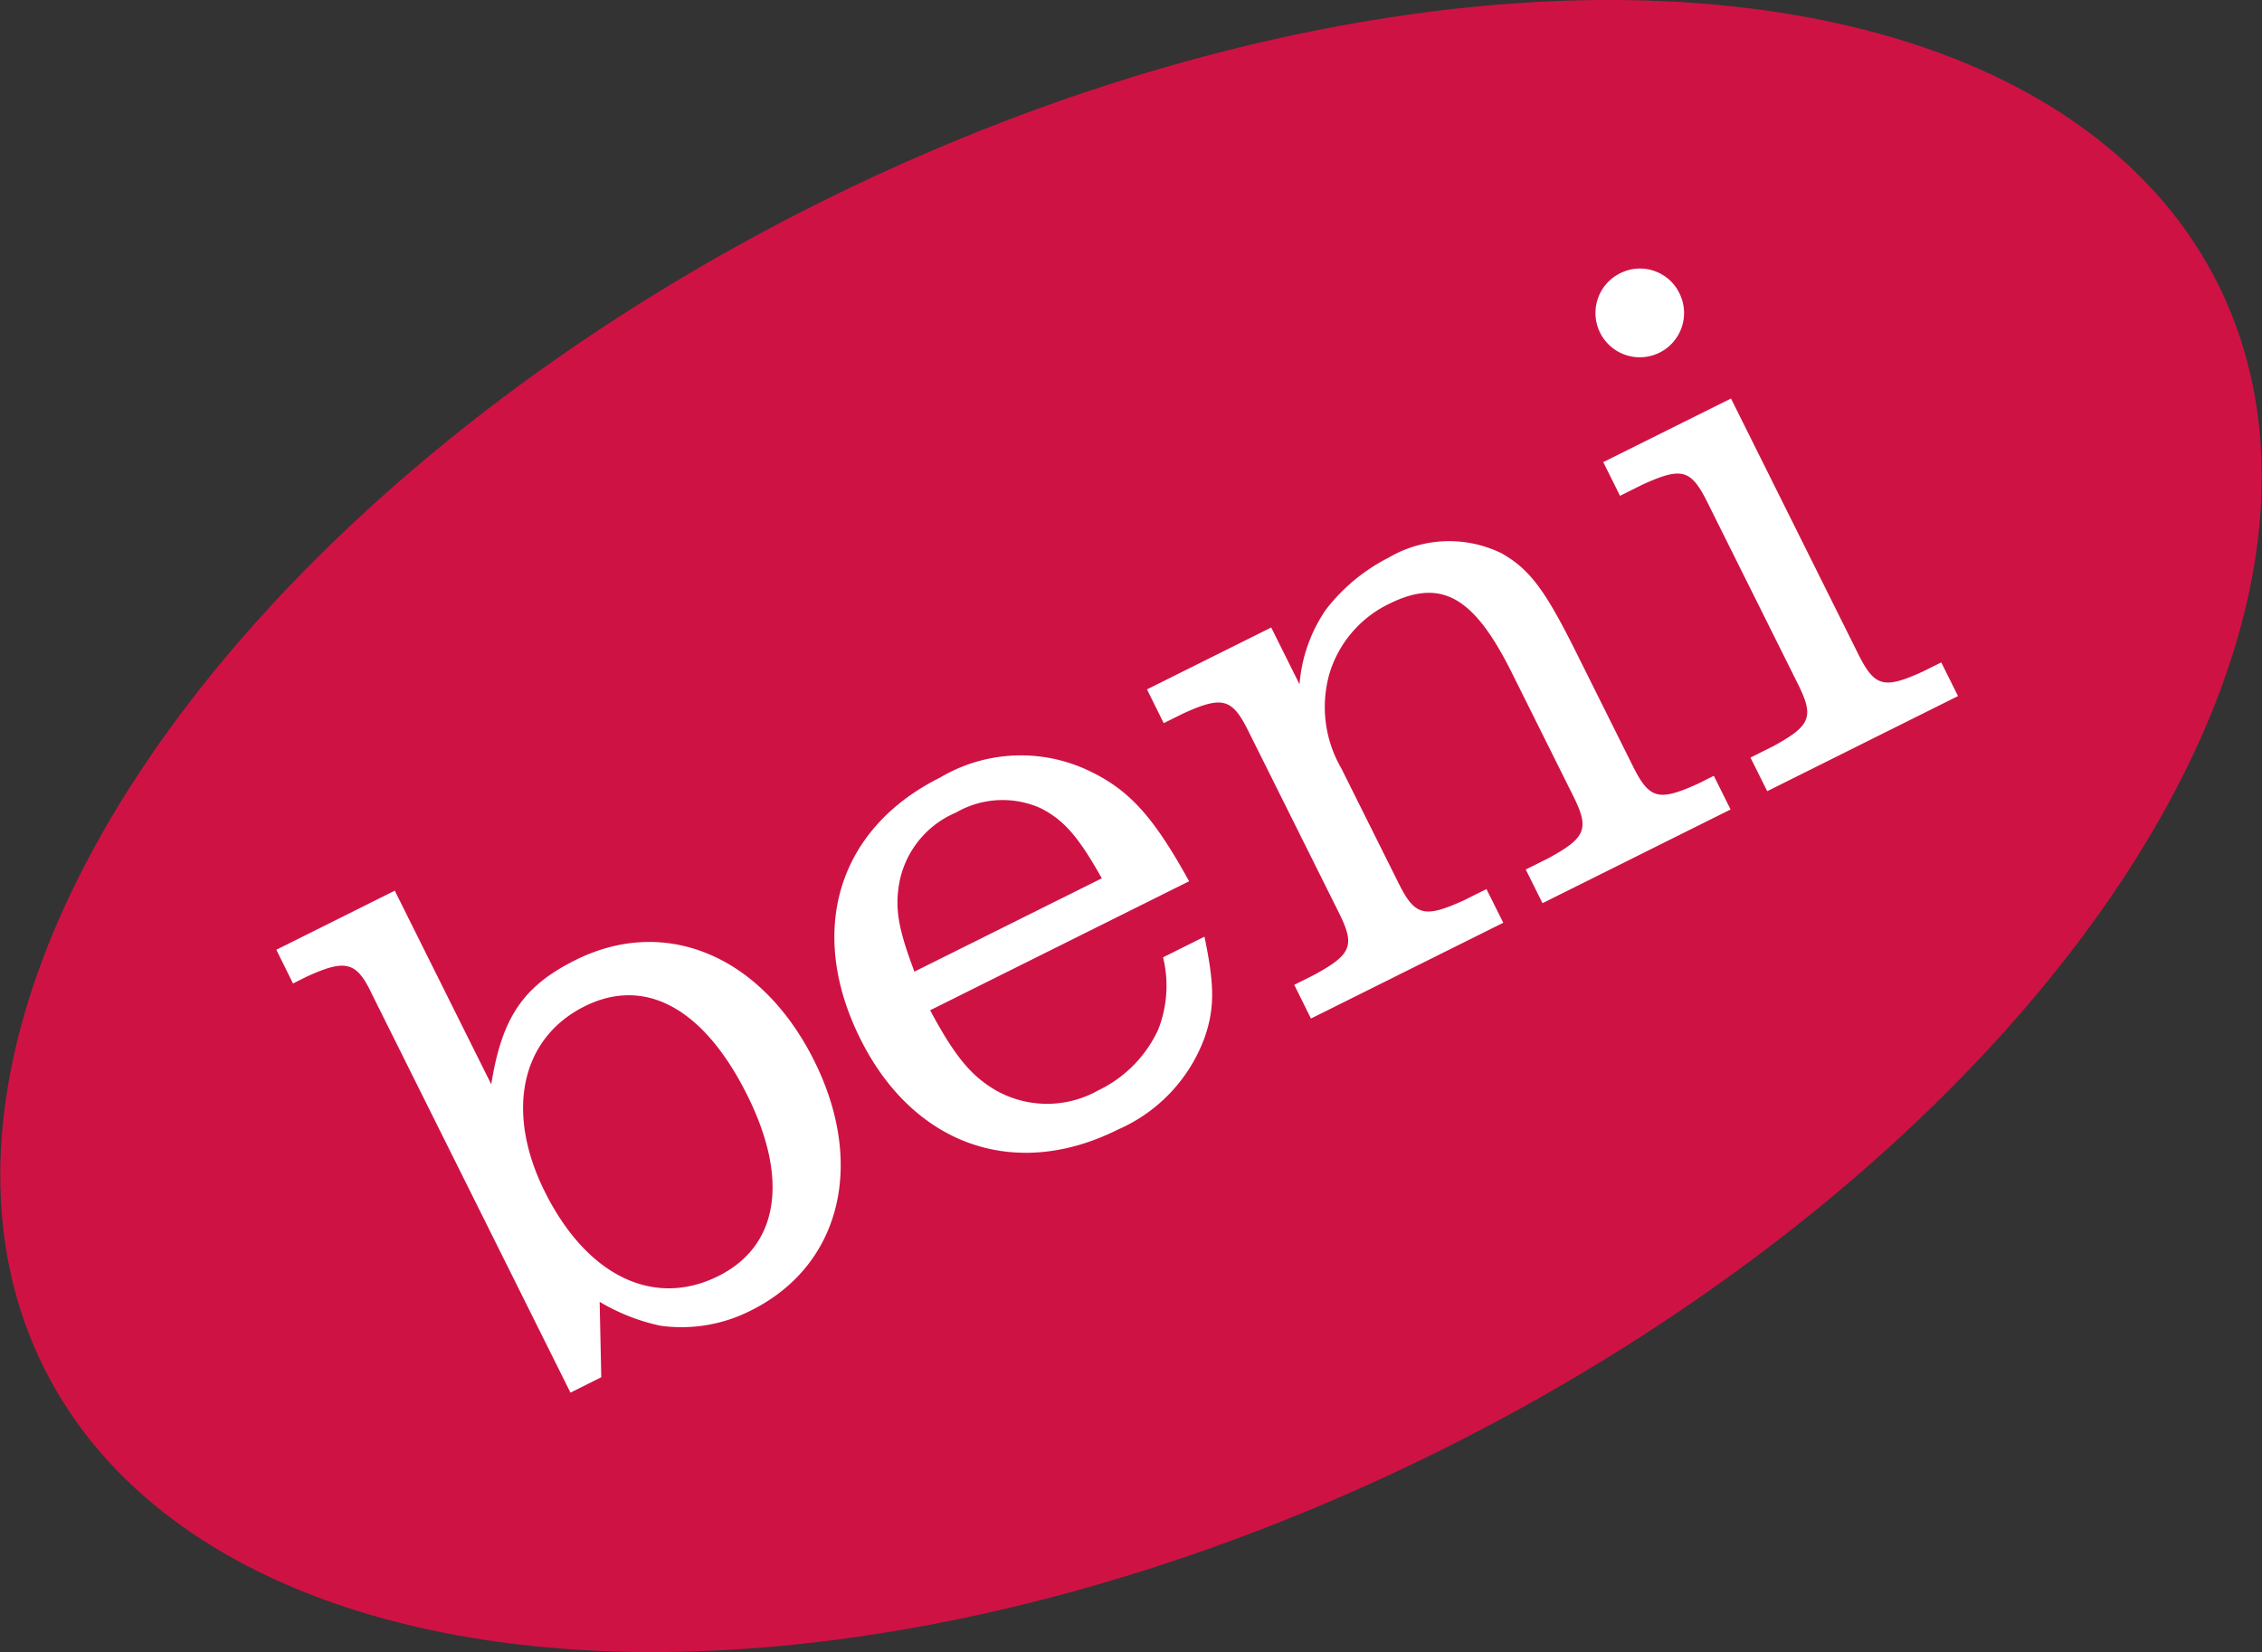
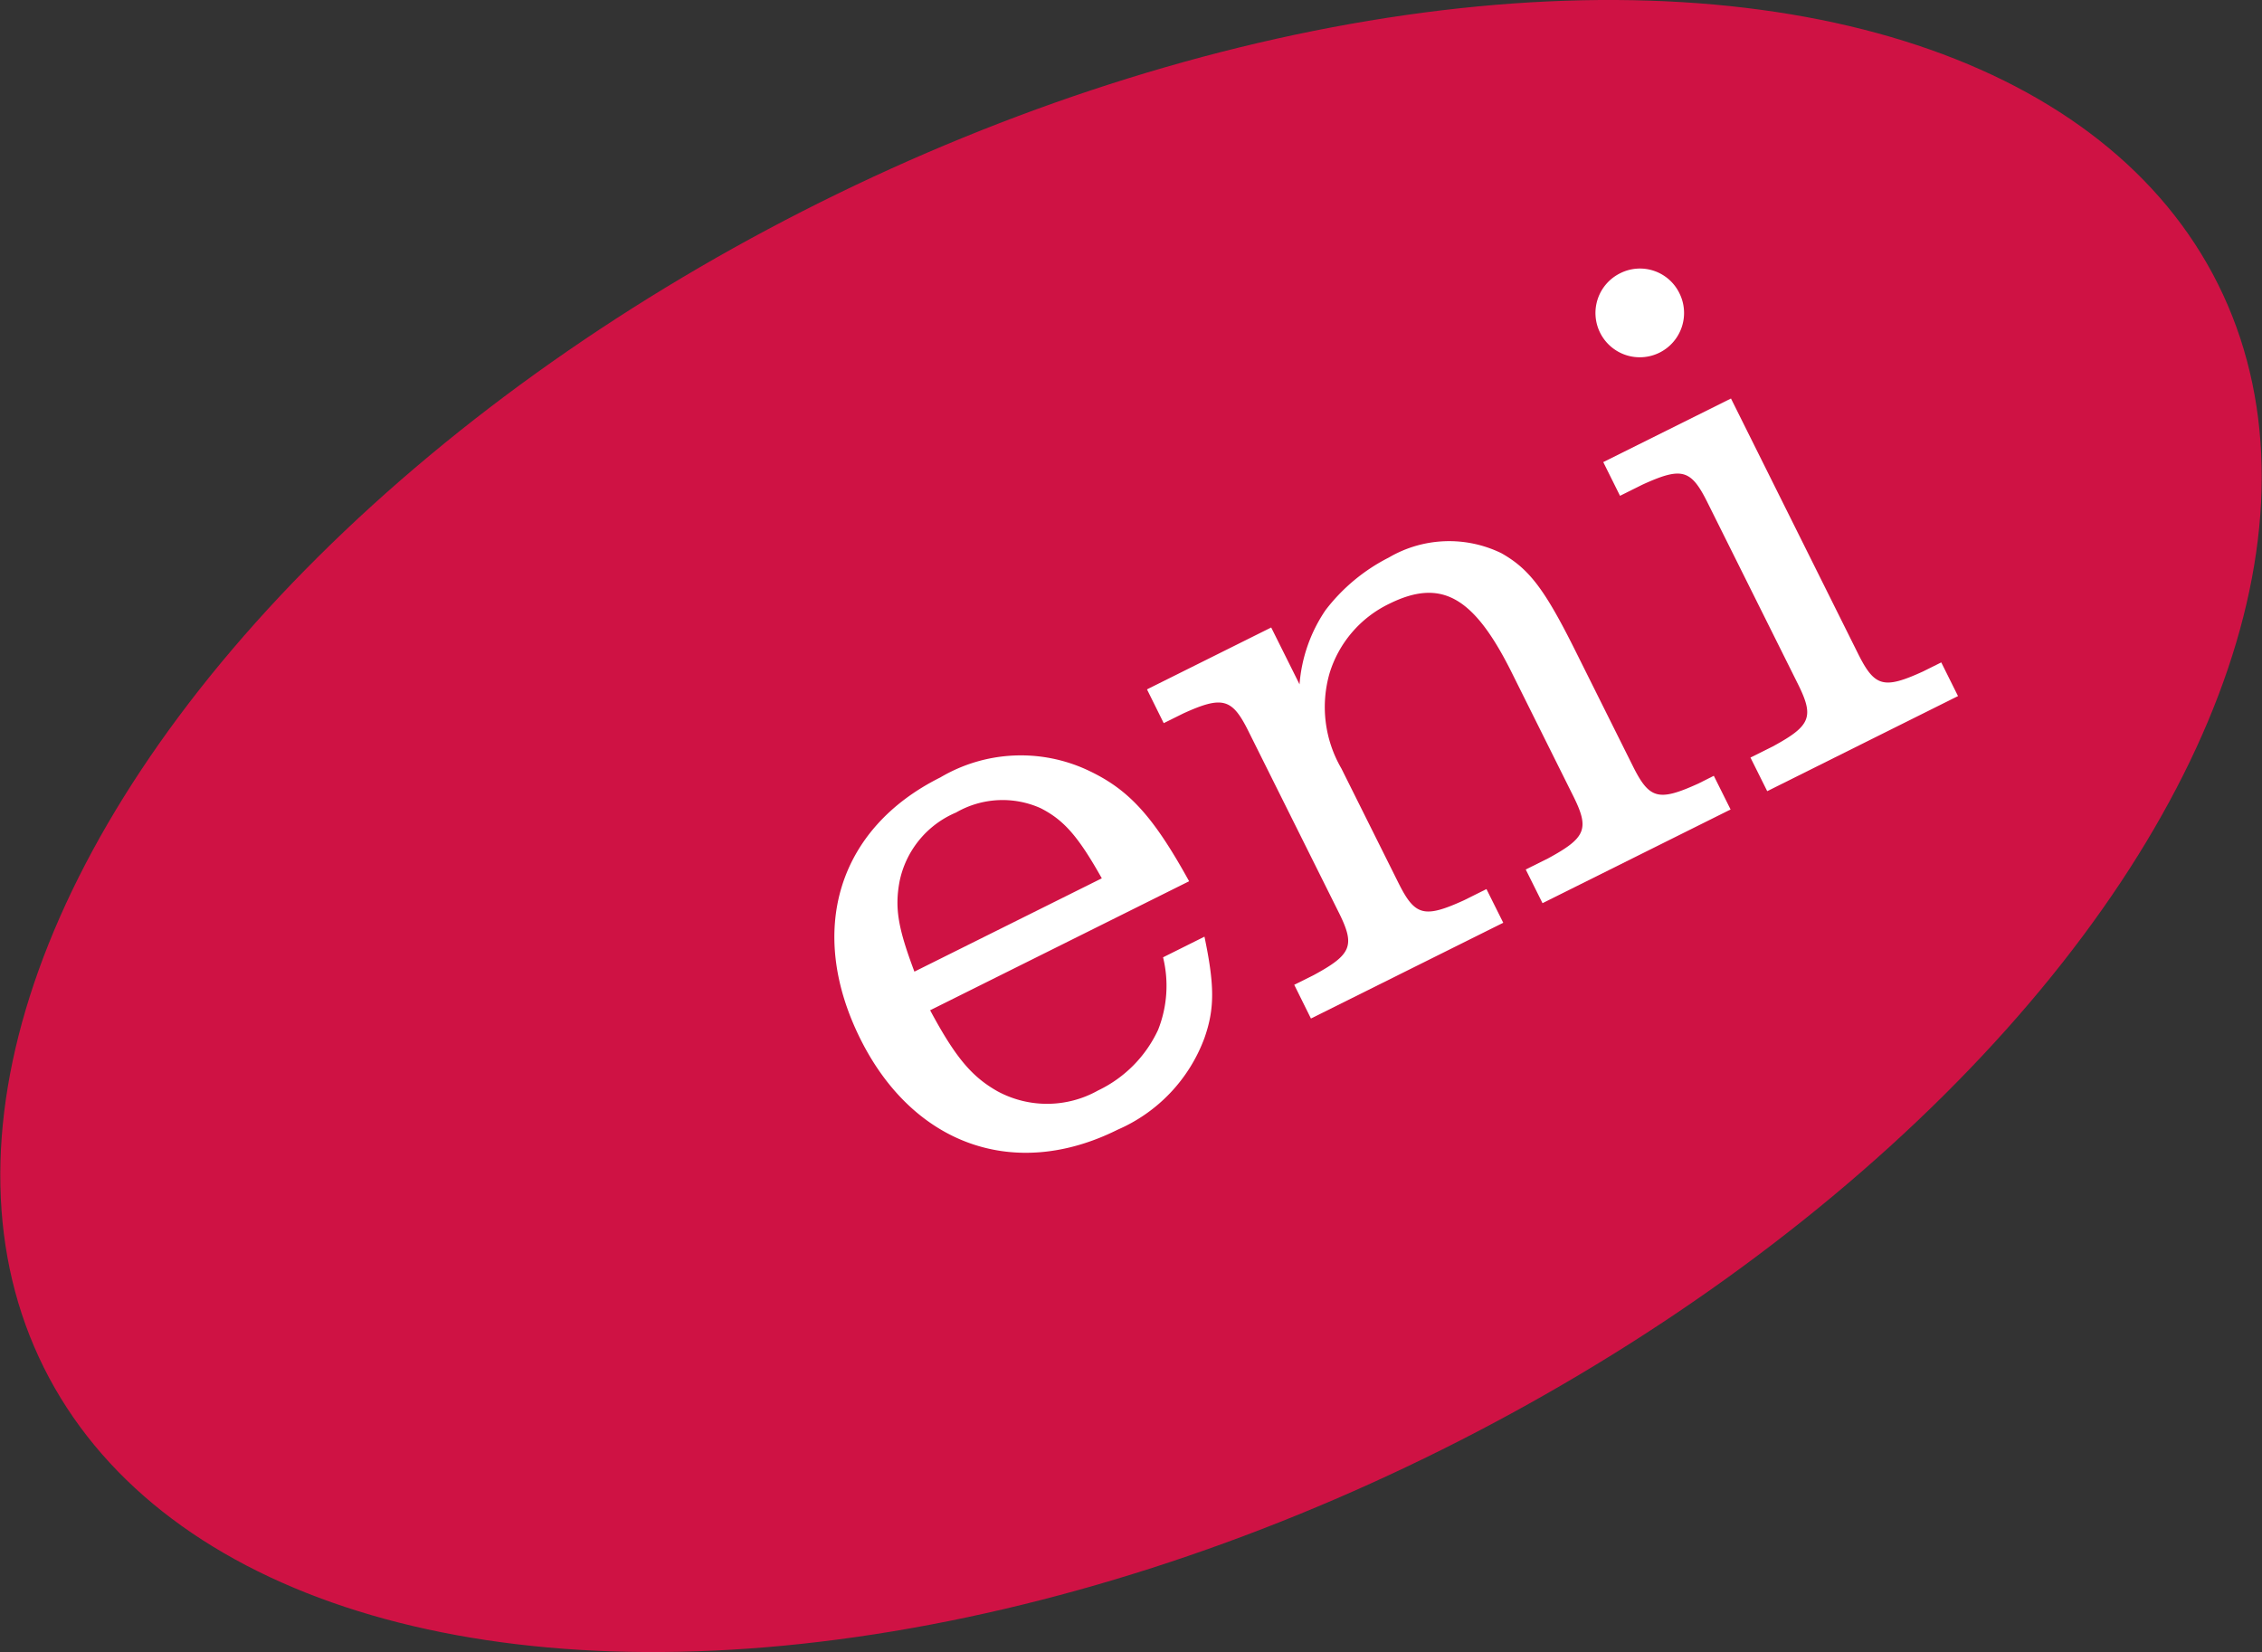
<svg xmlns="http://www.w3.org/2000/svg" viewBox="0 0 103.142 75.338">
  <rect x="0" y="0" width="103.142" height="75.338" fill="#333333" stroke="none" />
  <defs>
    <style>.cls-1{fill:#cf1244;}.cls-2{fill:#fff;}</style>
  </defs>
  <g id="レイヤー_2" data-name="レイヤー 2">
    <g id="レイヤー_1-2" data-name="レイヤー 1">
      <ellipse class="cls-1" cx="51.571" cy="37.669" rx="55.383" ry="31.777" transform="translate(-11.386 26.948) rotate(-26.482)" />
-       <path class="cls-2" d="M26.012,63.507,16.957,45.33c-.7-1.487-1.2-1.6-2.957-.8l-.639.319L12.6,43.311,18,40.616l4.4,8.832c.484-3.038,1.446-4.475,3.845-5.67,4.1-2.041,8.49-.2,10.883,4.6,2.359,4.736,1.185,9.355-2.879,11.379a6.97,6.97,0,0,1-4.127.7,9.1,9.1,0,0,1-2.779-1.091l.074,3.438Zm-1.17-9.163c1.914,3.84,4.965,5.315,7.909,3.849,2.752-1.372,3.236-4.409,1.323-8.248-1.976-3.969-4.66-5.427-7.412-4.056C23.75,47.339,23.026,50.7,24.842,54.344Z" />
      <path class="cls-2" d="M54.921,42.714c.46,2.207.475,3.278-.007,4.638a7.327,7.327,0,0,1-3.955,4.166c-4.7,2.343-9.322.69-11.729-4.142-2.455-4.929-1.026-9.595,3.646-11.923a7.213,7.213,0,0,1,6.7-.341c1.869.867,2.987,2.068,4.645,5.075L42.412,46.07c1.164,2.175,1.914,3.041,3.081,3.7a4.748,4.748,0,0,0,4.574-.041,5.744,5.744,0,0,0,2.738-2.763,5.443,5.443,0,0,0,.228-3.31ZM50.24,40.053c-1.068-1.9-1.723-2.657-2.794-3.2a4.243,4.243,0,0,0-3.852.2,4.356,4.356,0,0,0-2.58,3.162c-.225,1.23-.051,2.143.681,4.094Z" />
      <path class="cls-2" d="M59.014,44.909l.895-.446c1.728-.939,1.889-1.34,1.14-2.844l-4.13-8.288c-.733-1.471-1.165-1.616-2.956-.8l-.9.446L52.3,31.437l5.664-2.822,1.292,2.593a6.959,6.959,0,0,1,1.188-3.388,8.417,8.417,0,0,1,2.881-2.394,5.441,5.441,0,0,1,5.133-.2c1.278.721,1.981,1.649,3.4,4.5l2.6,5.216c.749,1.5,1.164,1.617,2.988.788l.7-.352.765,1.536-8.576,4.273-.765-1.536,1.025-.51c1.727-.941,1.889-1.341,1.139-2.845l-2.806-5.632c-1.738-3.488-3.224-4.3-5.591-3.126a5.208,5.208,0,0,0-2.707,3.147,5.572,5.572,0,0,0,.537,4.365l2.6,5.216c.749,1.5,1.165,1.617,2.989.788l1.023-.51.766,1.536-8.769,4.367Z" />
      <path class="cls-2" d="M76.57,13.357a2.02,2.02,0,1,1-2.685-.9A2,2,0,0,1,76.57,13.357Zm3.247,21.189,1.023-.51c1.729-.94,1.889-1.341,1.141-2.844L77.85,22.9c-.748-1.5-1.164-1.617-2.956-.8l-1.025.51-.764-1.537,5.824-2.9,5.8,11.648c.749,1.5,1.164,1.618,2.956.8l.832-.414.764,1.536-8.7,4.336Z" />
    </g>
  </g>
</svg>